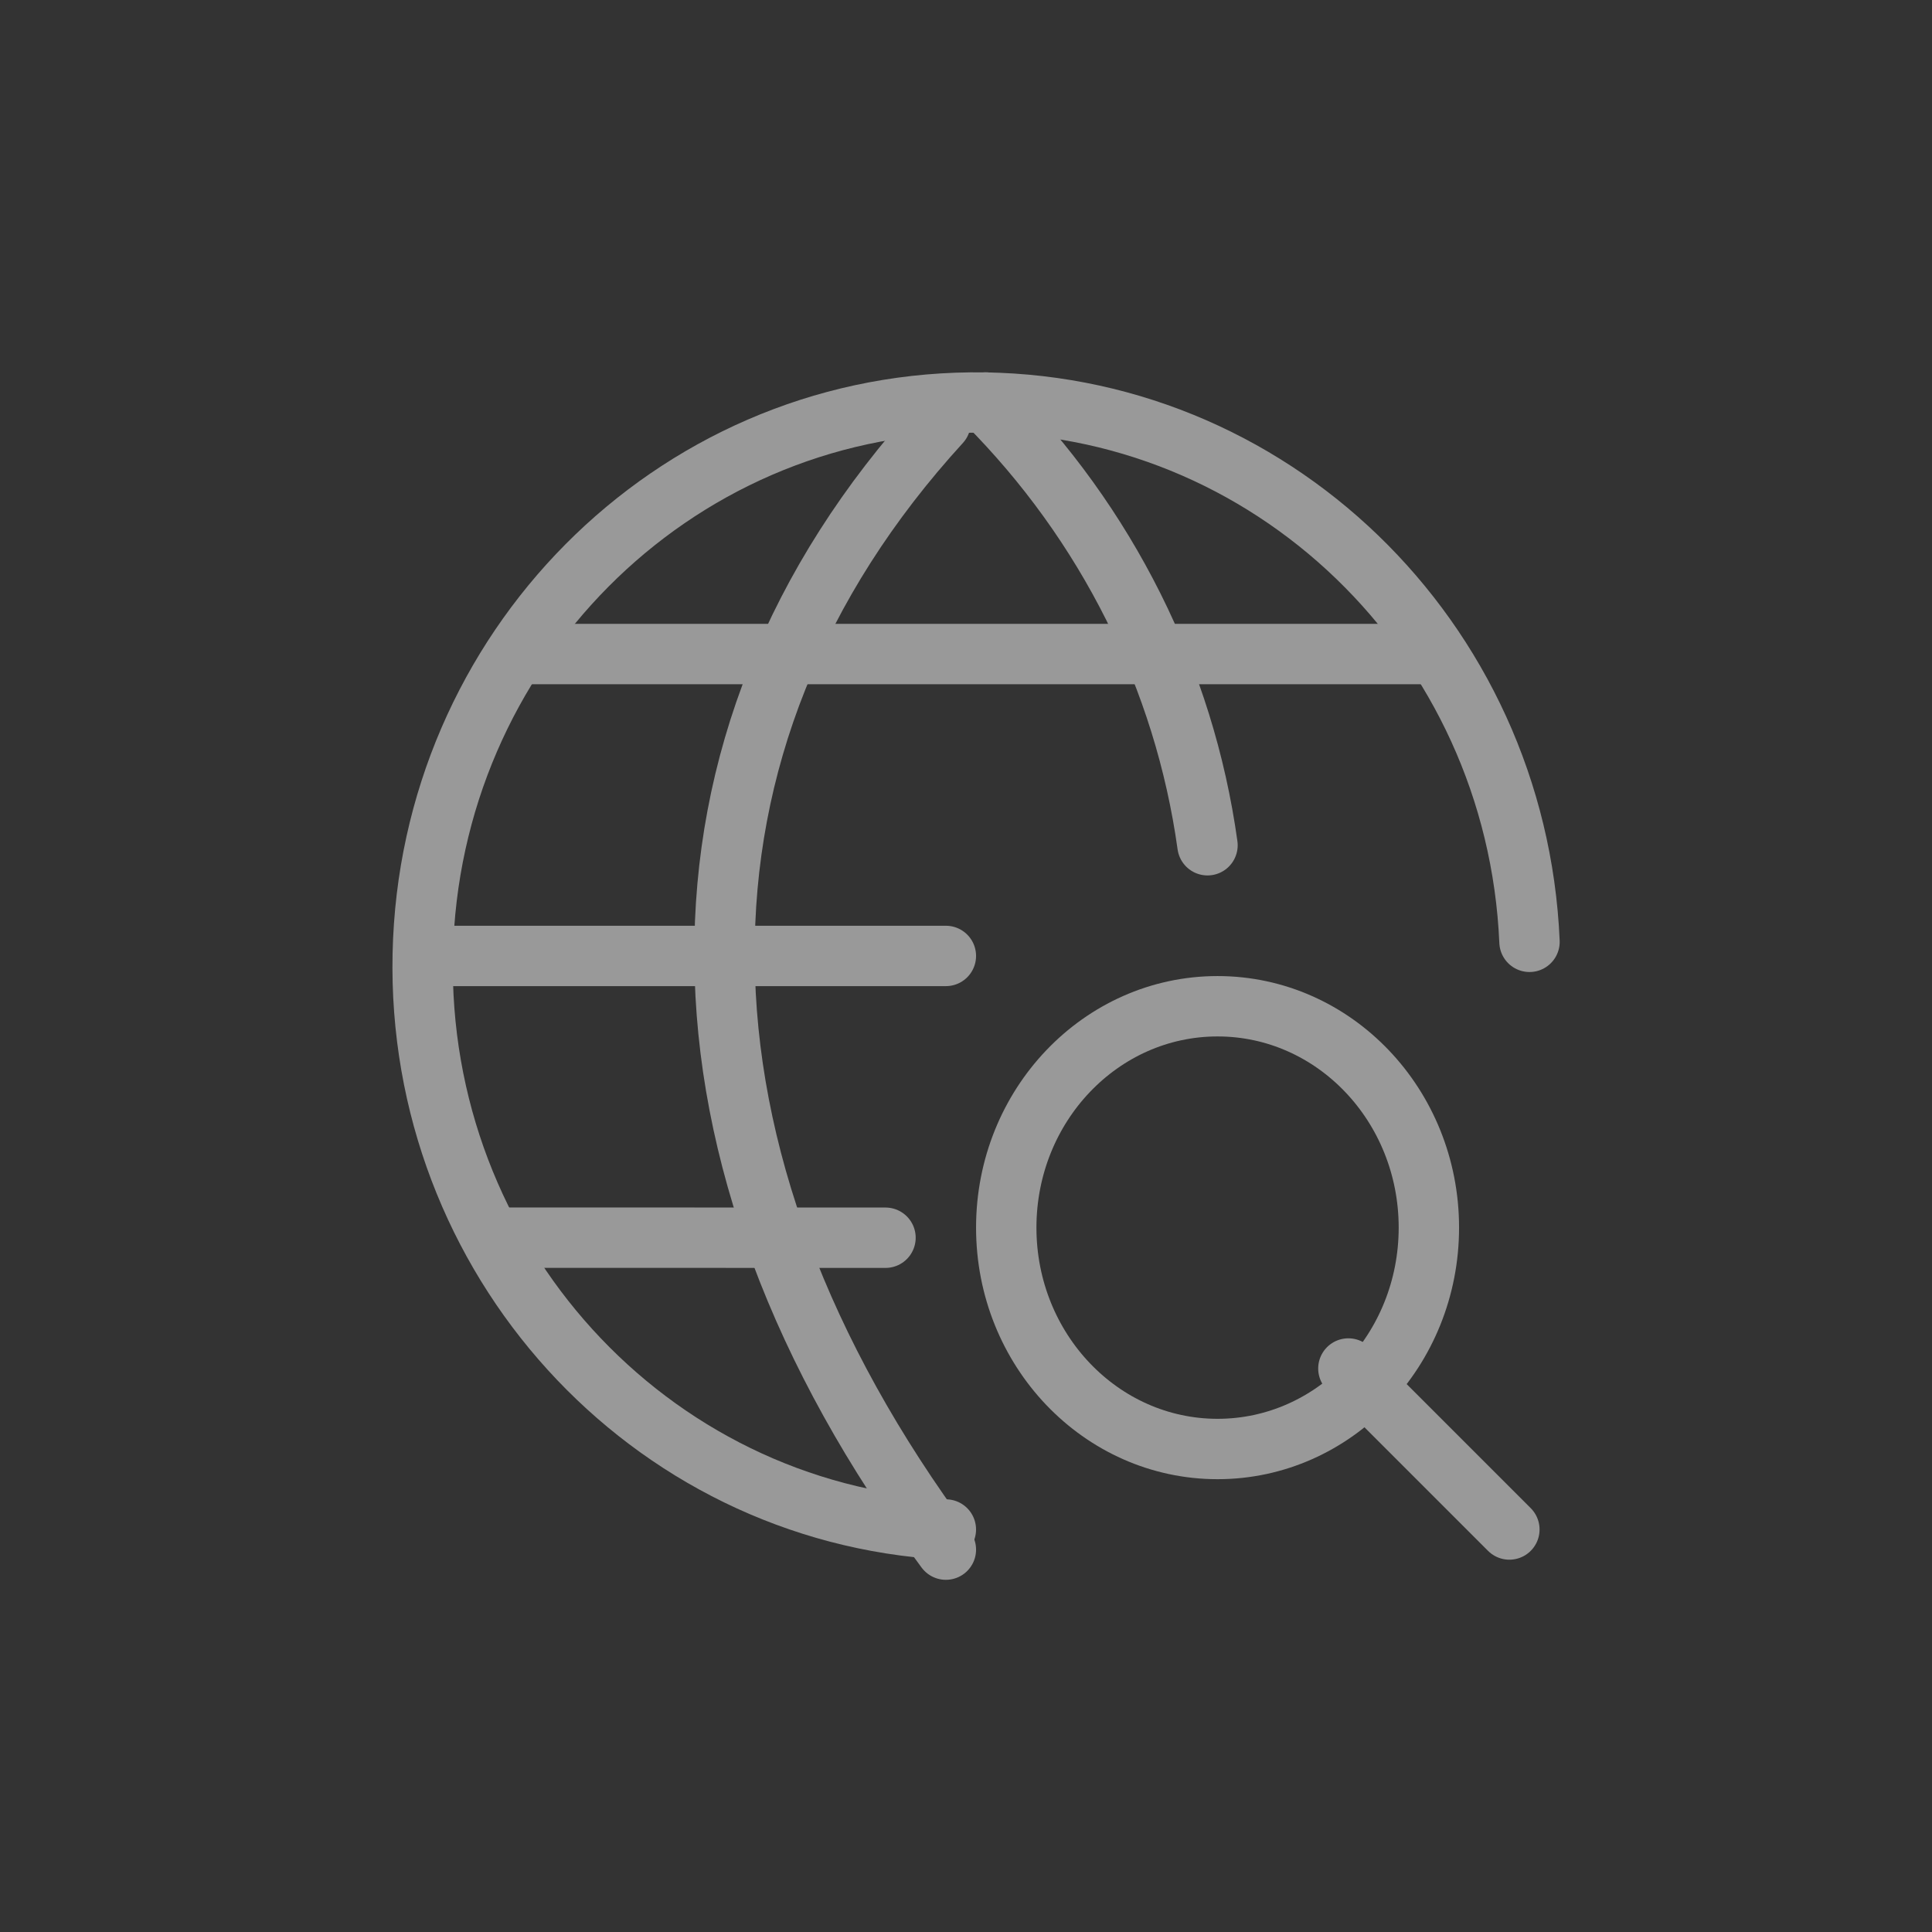
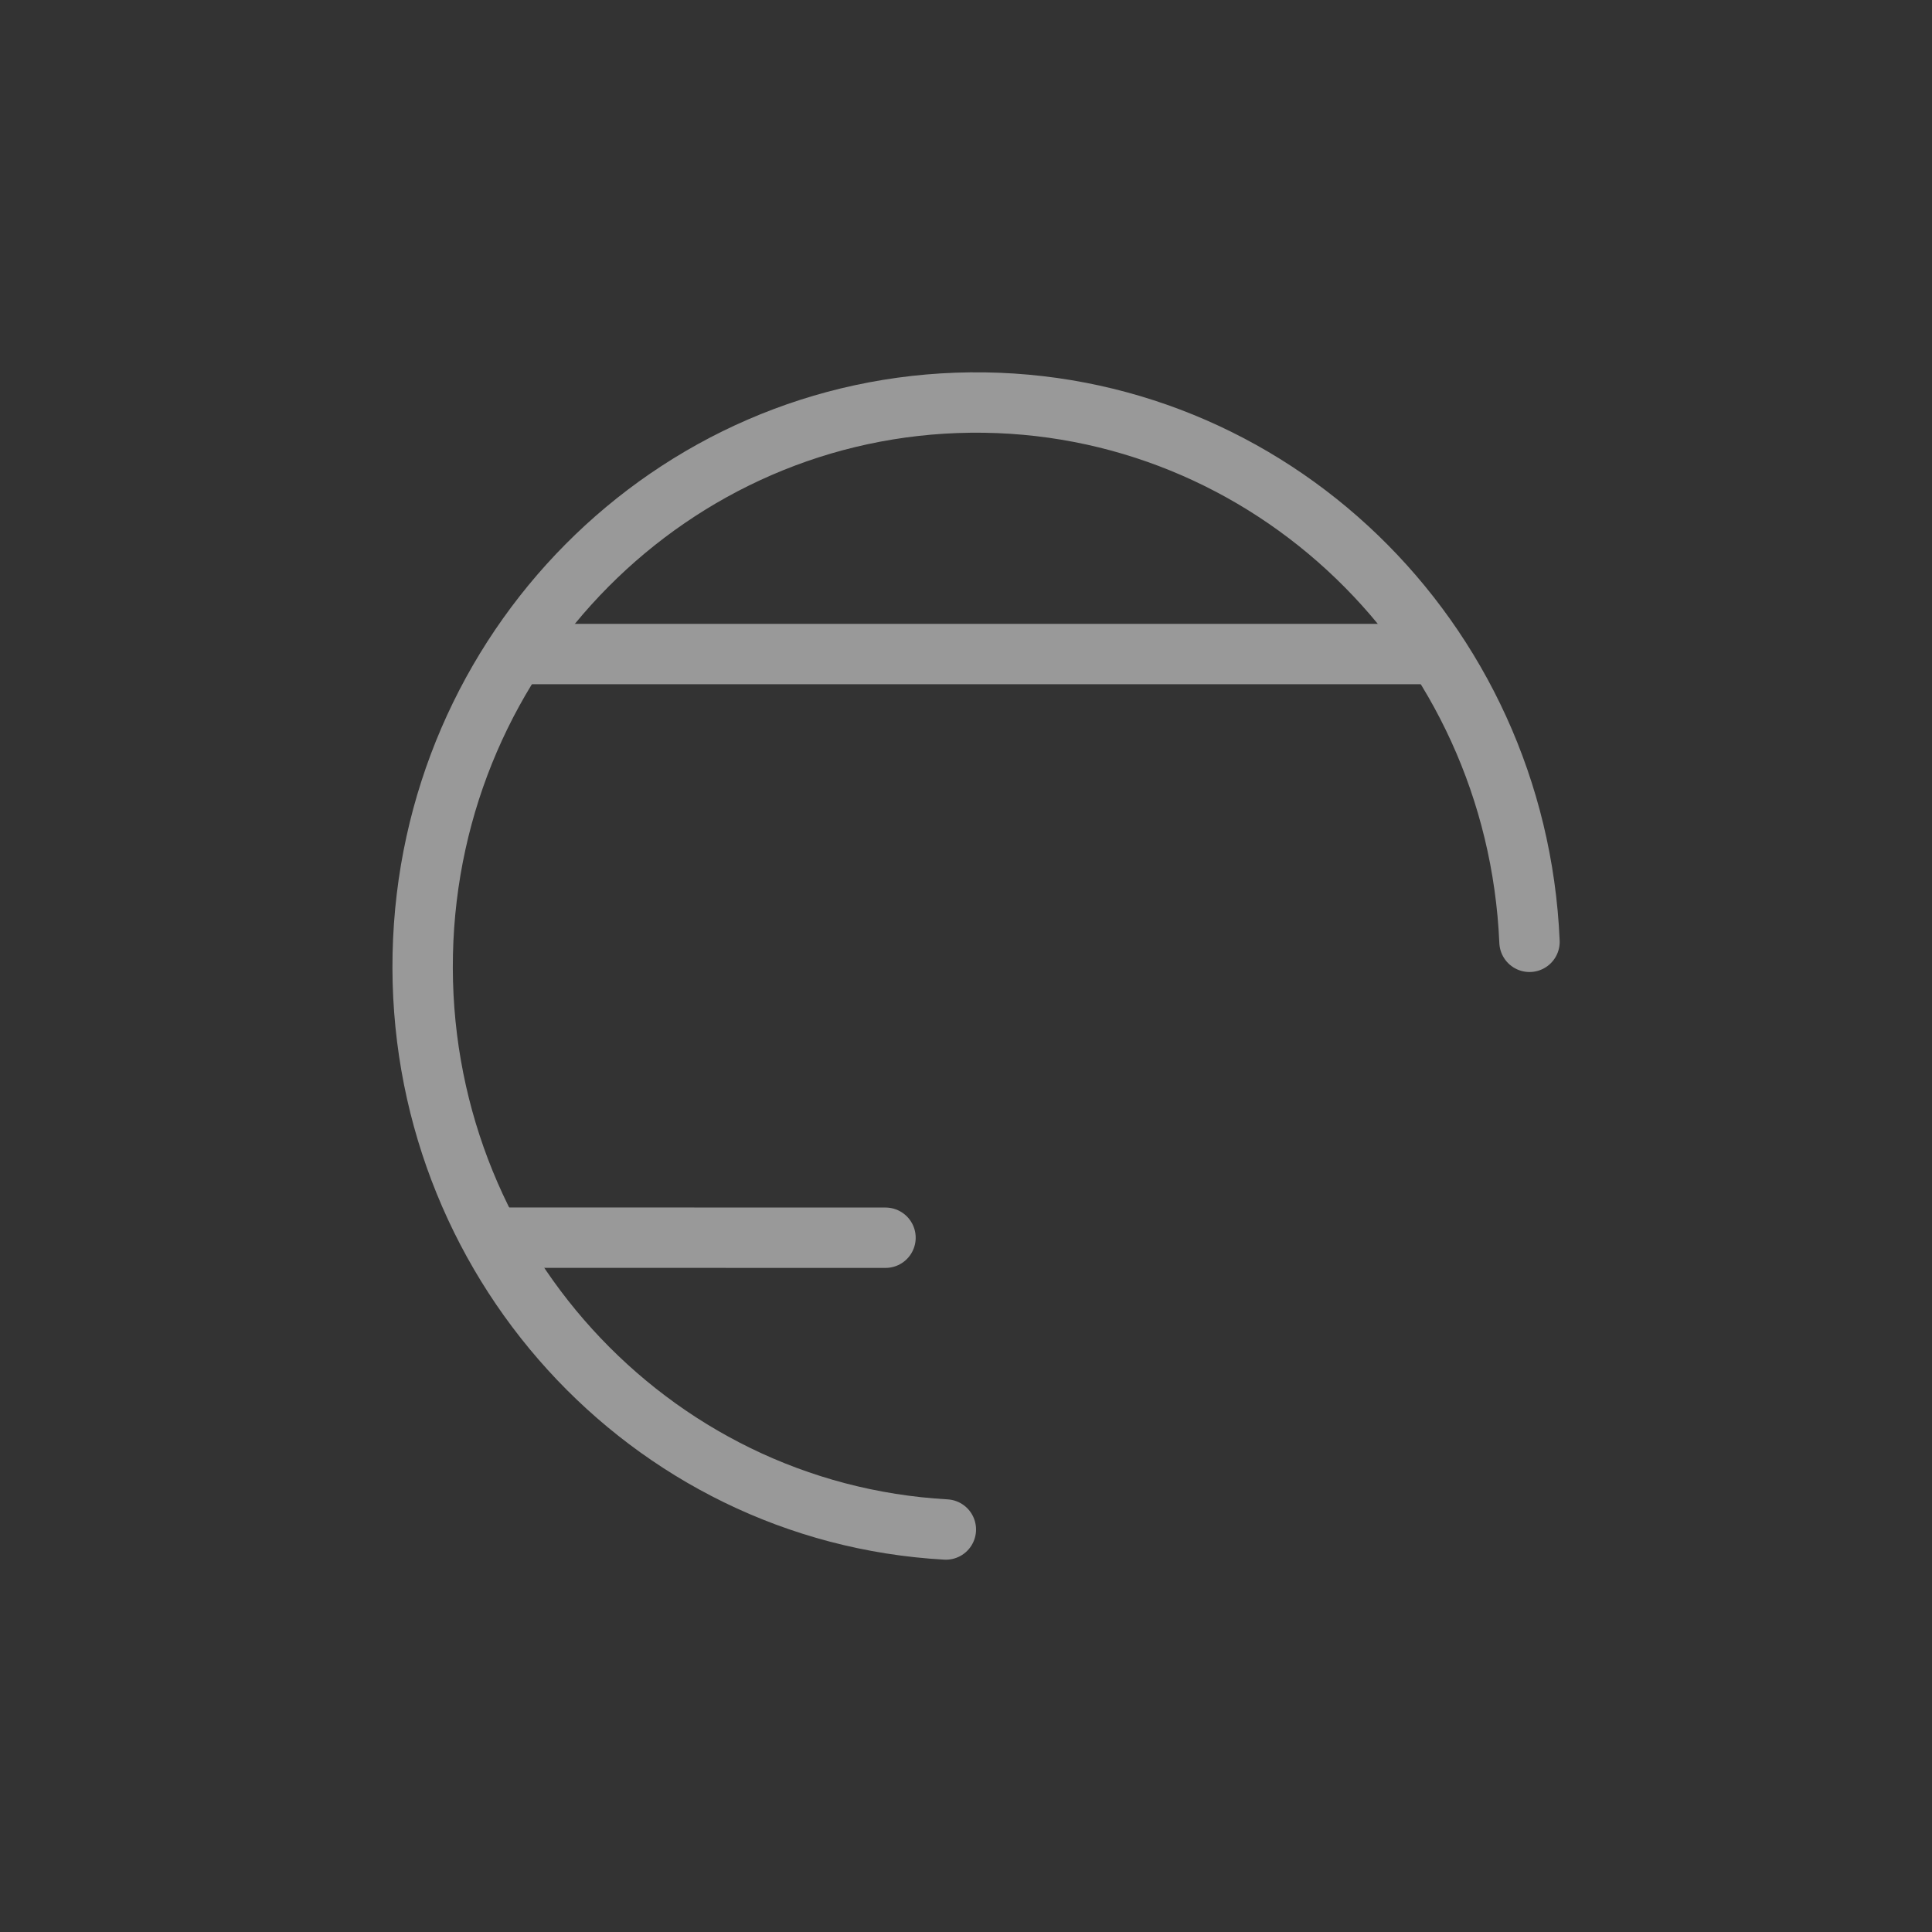
<svg xmlns="http://www.w3.org/2000/svg" width="96px" height="96px" viewBox="0 0 96 96" version="1.1">
  <rect x="0" y="0" width="96" height="96" fill="#333333" stroke="none" />
  <title>2@2x</title>
  <desc>Created with Sketch.</desc>
  <g id="2" stroke="none" stroke-width="1" fill="none" fill-rule="evenodd" opacity="0.5" stroke-linecap="round" stroke-linejoin="round">
    <g id="streamline-icon-network-search@140x140" transform="translate(21, 20)" stroke="#FFFFFF" stroke-width="3">
      <line x1="4" y1="41.498" x2="23" y2="41.502" id="Path" />
      <line x1="5" y1="12.5" x2="50" y2="12.5" id="Path" />
      <path d="M25.999,56 C11.179,55.168 -0.322,42.513 0.007,27.4 C0.336,12.287 12.376,0.164 27.218,0.002 C42.06,-0.16 54.353,11.697 55,26.799" id="Path" />
-       <path d="M25.737,1 C11.247,16.855 11.51,37.486 26,57" id="Path" />
-       <path d="M28,0 C33.997,6.016 37.85,13.723 39,22" id="Path" />
-       <path d="M29,41 C29,47.075 33.701,52 39.5,52 C45.299,52 50,47.075 50,41 C50,34.925 45.299,30 39.5,30 C33.701,30 29,34.925 29,41 Z" id="Path" />
-       <line x1="54" y1="56" x2="46" y2="48" id="Path" />
-       <line x1="26" y1="27.5" x2="1" y2="27.5" id="Path" />
    </g>
  </g>
</svg>